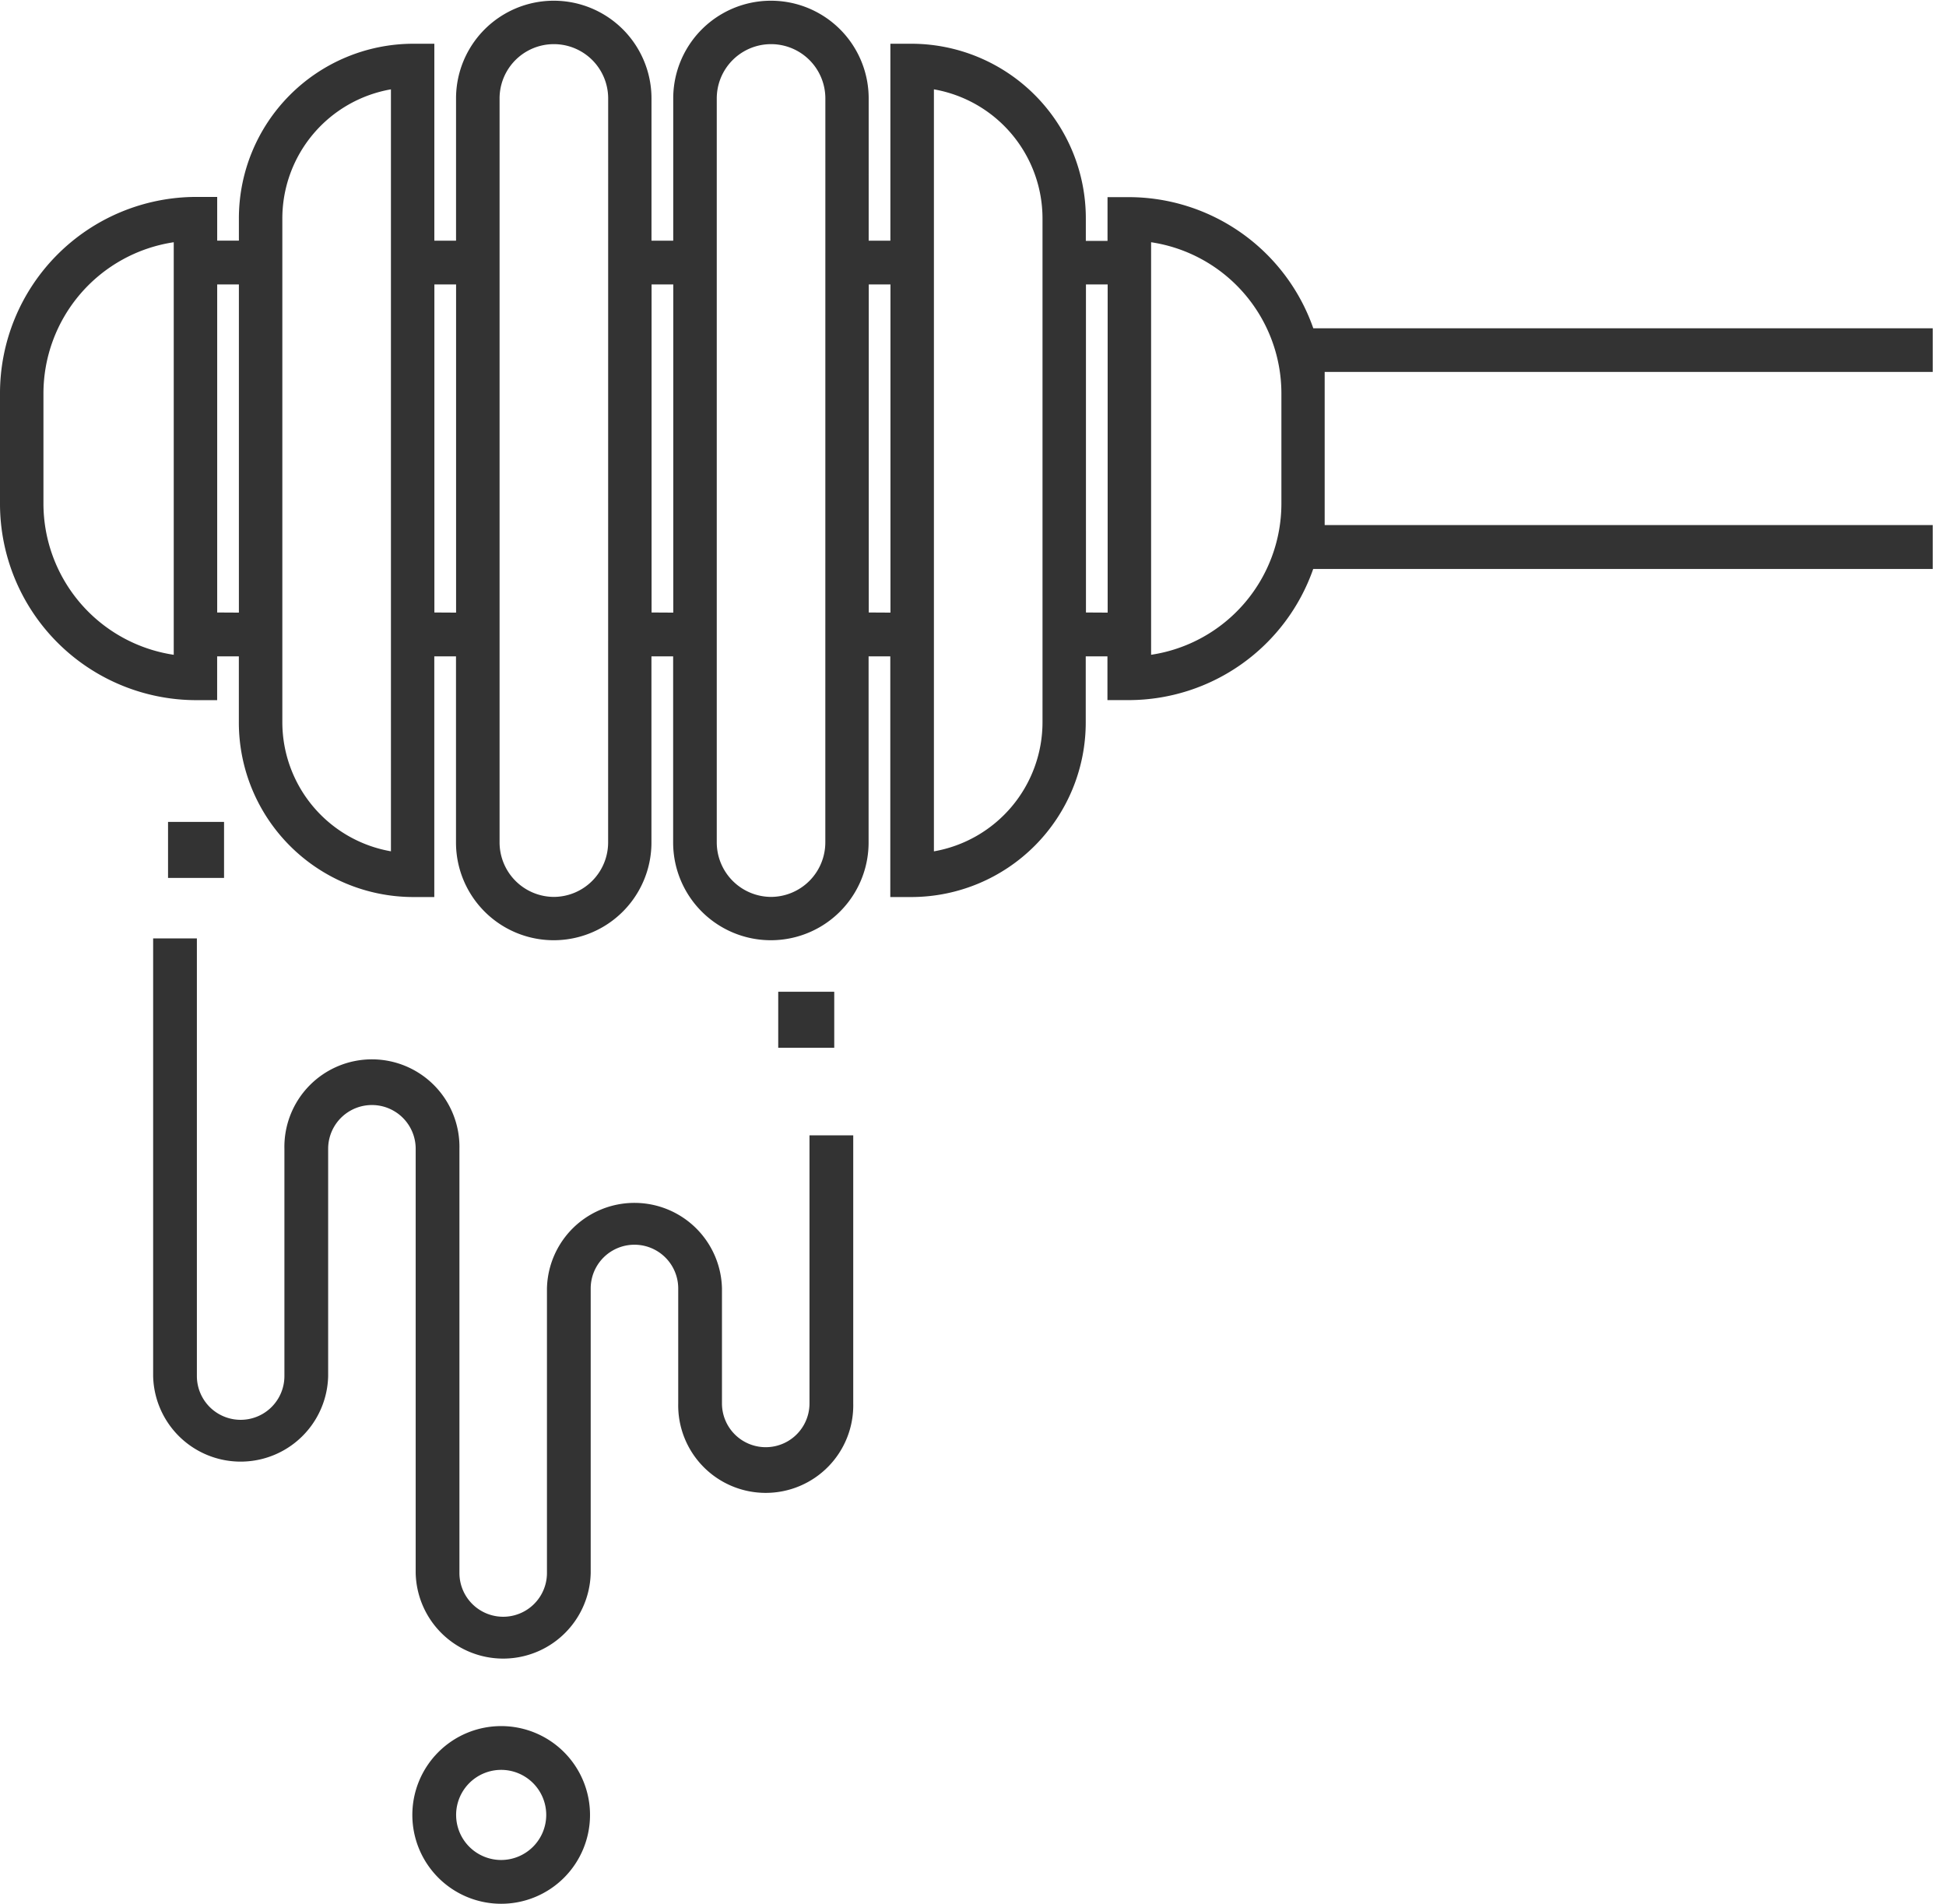
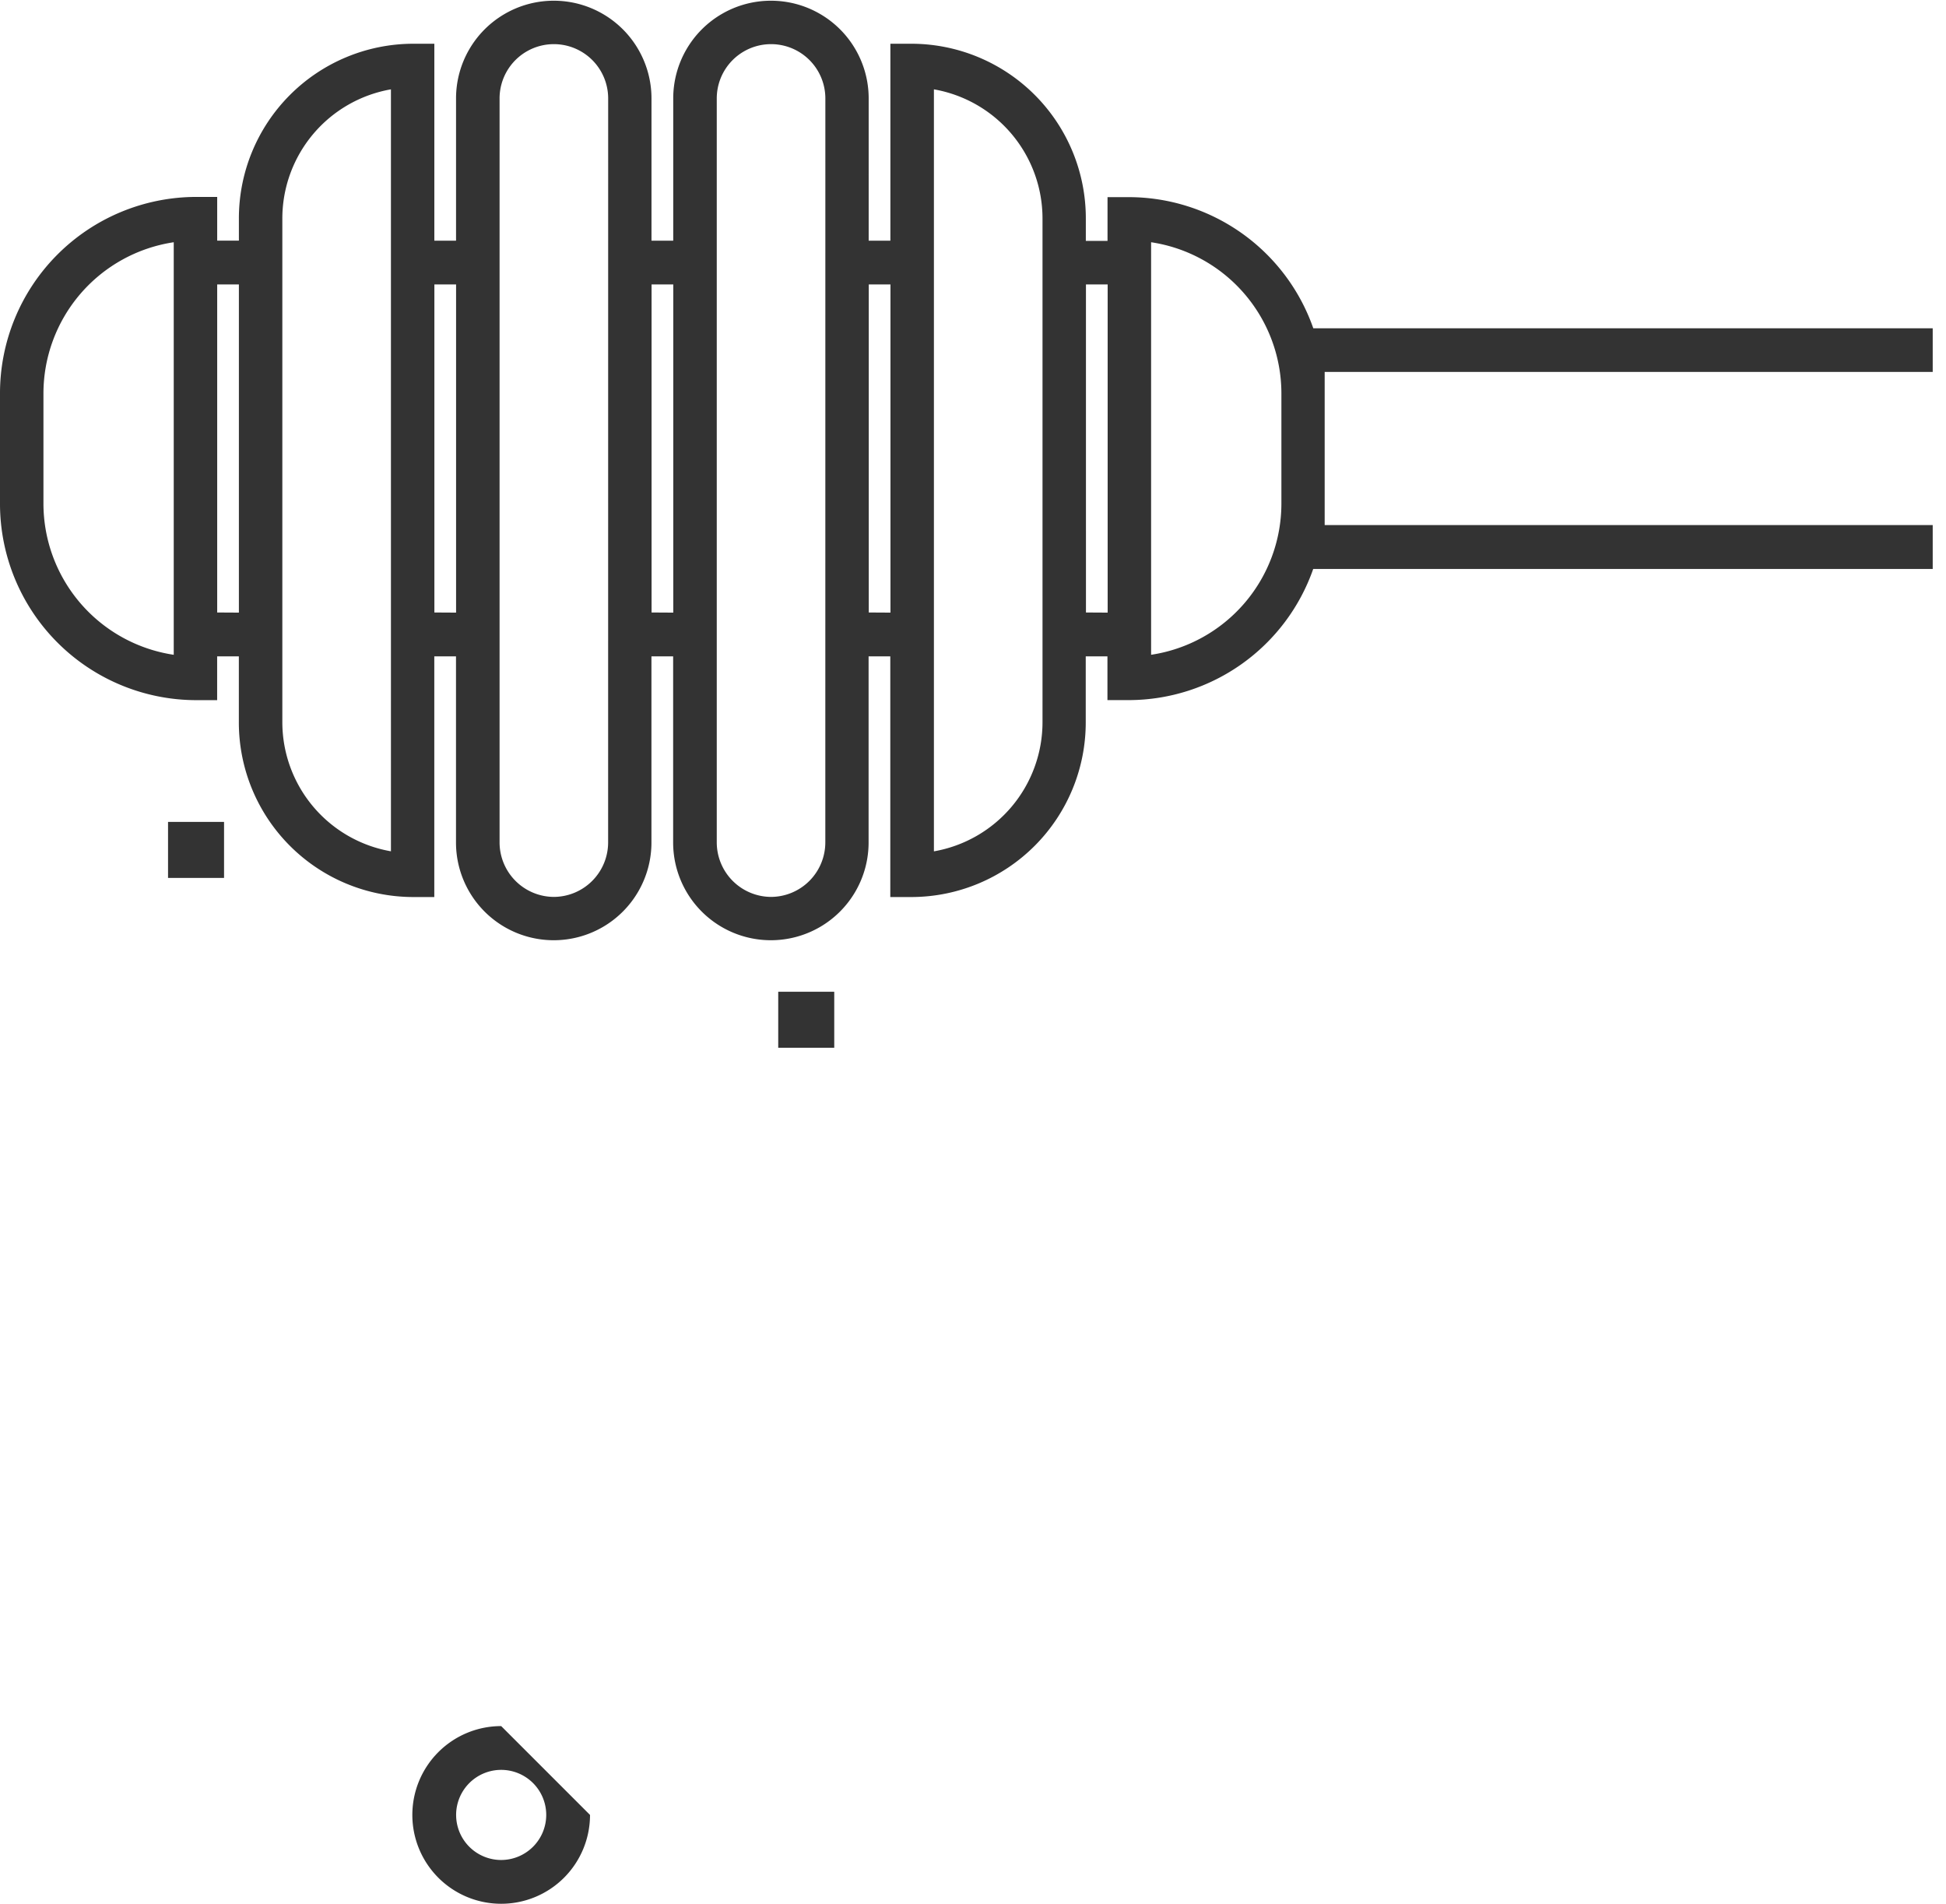
<svg xmlns="http://www.w3.org/2000/svg" id="icon-title" width="46" height="45" viewBox="0 0 46 45">
  <path id="Path_12982" data-name="Path 12982" d="M36.813,18.845s0-.007,0-.01V16.249s0-.007,0-.01v-.507H51.186V14.7H36.544a4.626,4.626,0,0,0-4.351-3.1H31.68v1.034h-.513v-.517A4.127,4.127,0,0,0,27.06,7.974h-.513v4.655h-.513V9.267a2.31,2.31,0,1,0-4.62,0v3.362H20.9V9.267a2.31,2.31,0,1,0-4.62,0v3.362h-.513V7.974h-.513a4.127,4.127,0,0,0-4.107,4.137v.517h-.513V11.595H10.12A4.643,4.643,0,0,0,5.5,16.249v2.586a4.643,4.643,0,0,0,4.62,4.655h.513V22.455h.513v1.552a4.127,4.127,0,0,0,4.107,4.137h.513V22.455h.513v4.4a2.31,2.31,0,1,0,4.62,0v-4.4h.513v4.4a2.31,2.31,0,1,0,4.62,0v-4.4h.513v5.689h.513a4.127,4.127,0,0,0,4.107-4.137V22.455h.513v1.034h.513a4.627,4.627,0,0,0,4.351-3.1H51.186V19.352H36.813ZM9.607,22.418a3.617,3.617,0,0,1-3.08-3.583V16.249a3.617,3.617,0,0,1,3.08-3.583Zm1.027-1V13.663h.513v7.758Zm4.107,5.645a3.1,3.1,0,0,1-2.567-3.06V12.112a3.1,3.1,0,0,1,2.567-3.06Zm1.027-5.645V13.663h.513v7.758Zm4.107,5.43a1.289,1.289,0,0,1-1.283,1.293h0a1.29,1.29,0,0,1-1.283-1.293V9.267a1.283,1.283,0,1,1,2.567,0Zm1.027-5.43V13.663h.513v7.758Zm4.107,5.43a1.289,1.289,0,0,1-1.283,1.293h0a1.29,1.29,0,0,1-1.283-1.293V9.267a1.283,1.283,0,1,1,2.567,0Zm1.027-5.43V13.663h.513v7.758Zm4.107,2.586a3.1,3.1,0,0,1-2.567,3.06V9.052a3.1,3.1,0,0,1,2.567,3.06Zm1.027-2.586V13.663h.513v7.758Zm1.54,1V12.666a3.616,3.616,0,0,1,3.08,3.572v2.608A3.616,3.616,0,0,1,32.707,22.418Z" transform="translate(-5.5 -6.94)" fill="#333" />
  <rect id="Rectangle_730" data-name="Rectangle 730" width="1.324" height="1.324" transform="translate(3.972 19.428)" fill="#333" />
-   <path id="Path_12983" data-name="Path 12983" d="M26.6,84.94a2.1,2.1,0,1,0,2.1,2.1A2.1,2.1,0,0,0,26.6,84.94Zm0,3.165a1.065,1.065,0,1,1,1.065-1.066A1.067,1.067,0,0,1,26.6,88.105Z" transform="translate(-14.753 -44.139)" fill="#333" />
-   <path id="Path_12984" data-name="Path 12984" d="M28.015,59.932a1.034,1.034,0,0,1-2.069,0V57.215a2.069,2.069,0,0,0-4.137,0v5.494h0V63.94a1.034,1.034,0,0,1-2.069,0V53.913a2.069,2.069,0,1,0-4.137,0v5.372a1.034,1.034,0,1,1-2.069,0V48.94H12.5V59.284a2.069,2.069,0,0,0,4.137,0V53.913a1.034,1.034,0,1,1,2.069,0V63.94a2.069,2.069,0,0,0,4.137,0V61.928h0V57.215a1.034,1.034,0,0,1,2.069,0v2.717a2.069,2.069,0,1,0,4.137,0V53.595H28.015Z" transform="translate(-8.88 -26.758)" fill="#333" />
+   <path id="Path_12983" data-name="Path 12983" d="M26.6,84.94a2.1,2.1,0,1,0,2.1,2.1Zm0,3.165a1.065,1.065,0,1,1,1.065-1.066A1.067,1.067,0,0,1,26.6,88.105Z" transform="translate(-14.753 -44.139)" fill="#333" />
  <rect id="Rectangle_731" data-name="Rectangle 731" width="1.324" height="1.324" transform="translate(18.396 23.443)" fill="#333" />
-   <rect id="Rectangle_732" data-name="Rectangle 732" width="7.944" transform="translate(35.408 11.396)" fill="#333" />
-   <rect id="Rectangle_733" data-name="Rectangle 733" width="1.324" transform="translate(44.676 11.396)" fill="#333" />
</svg>